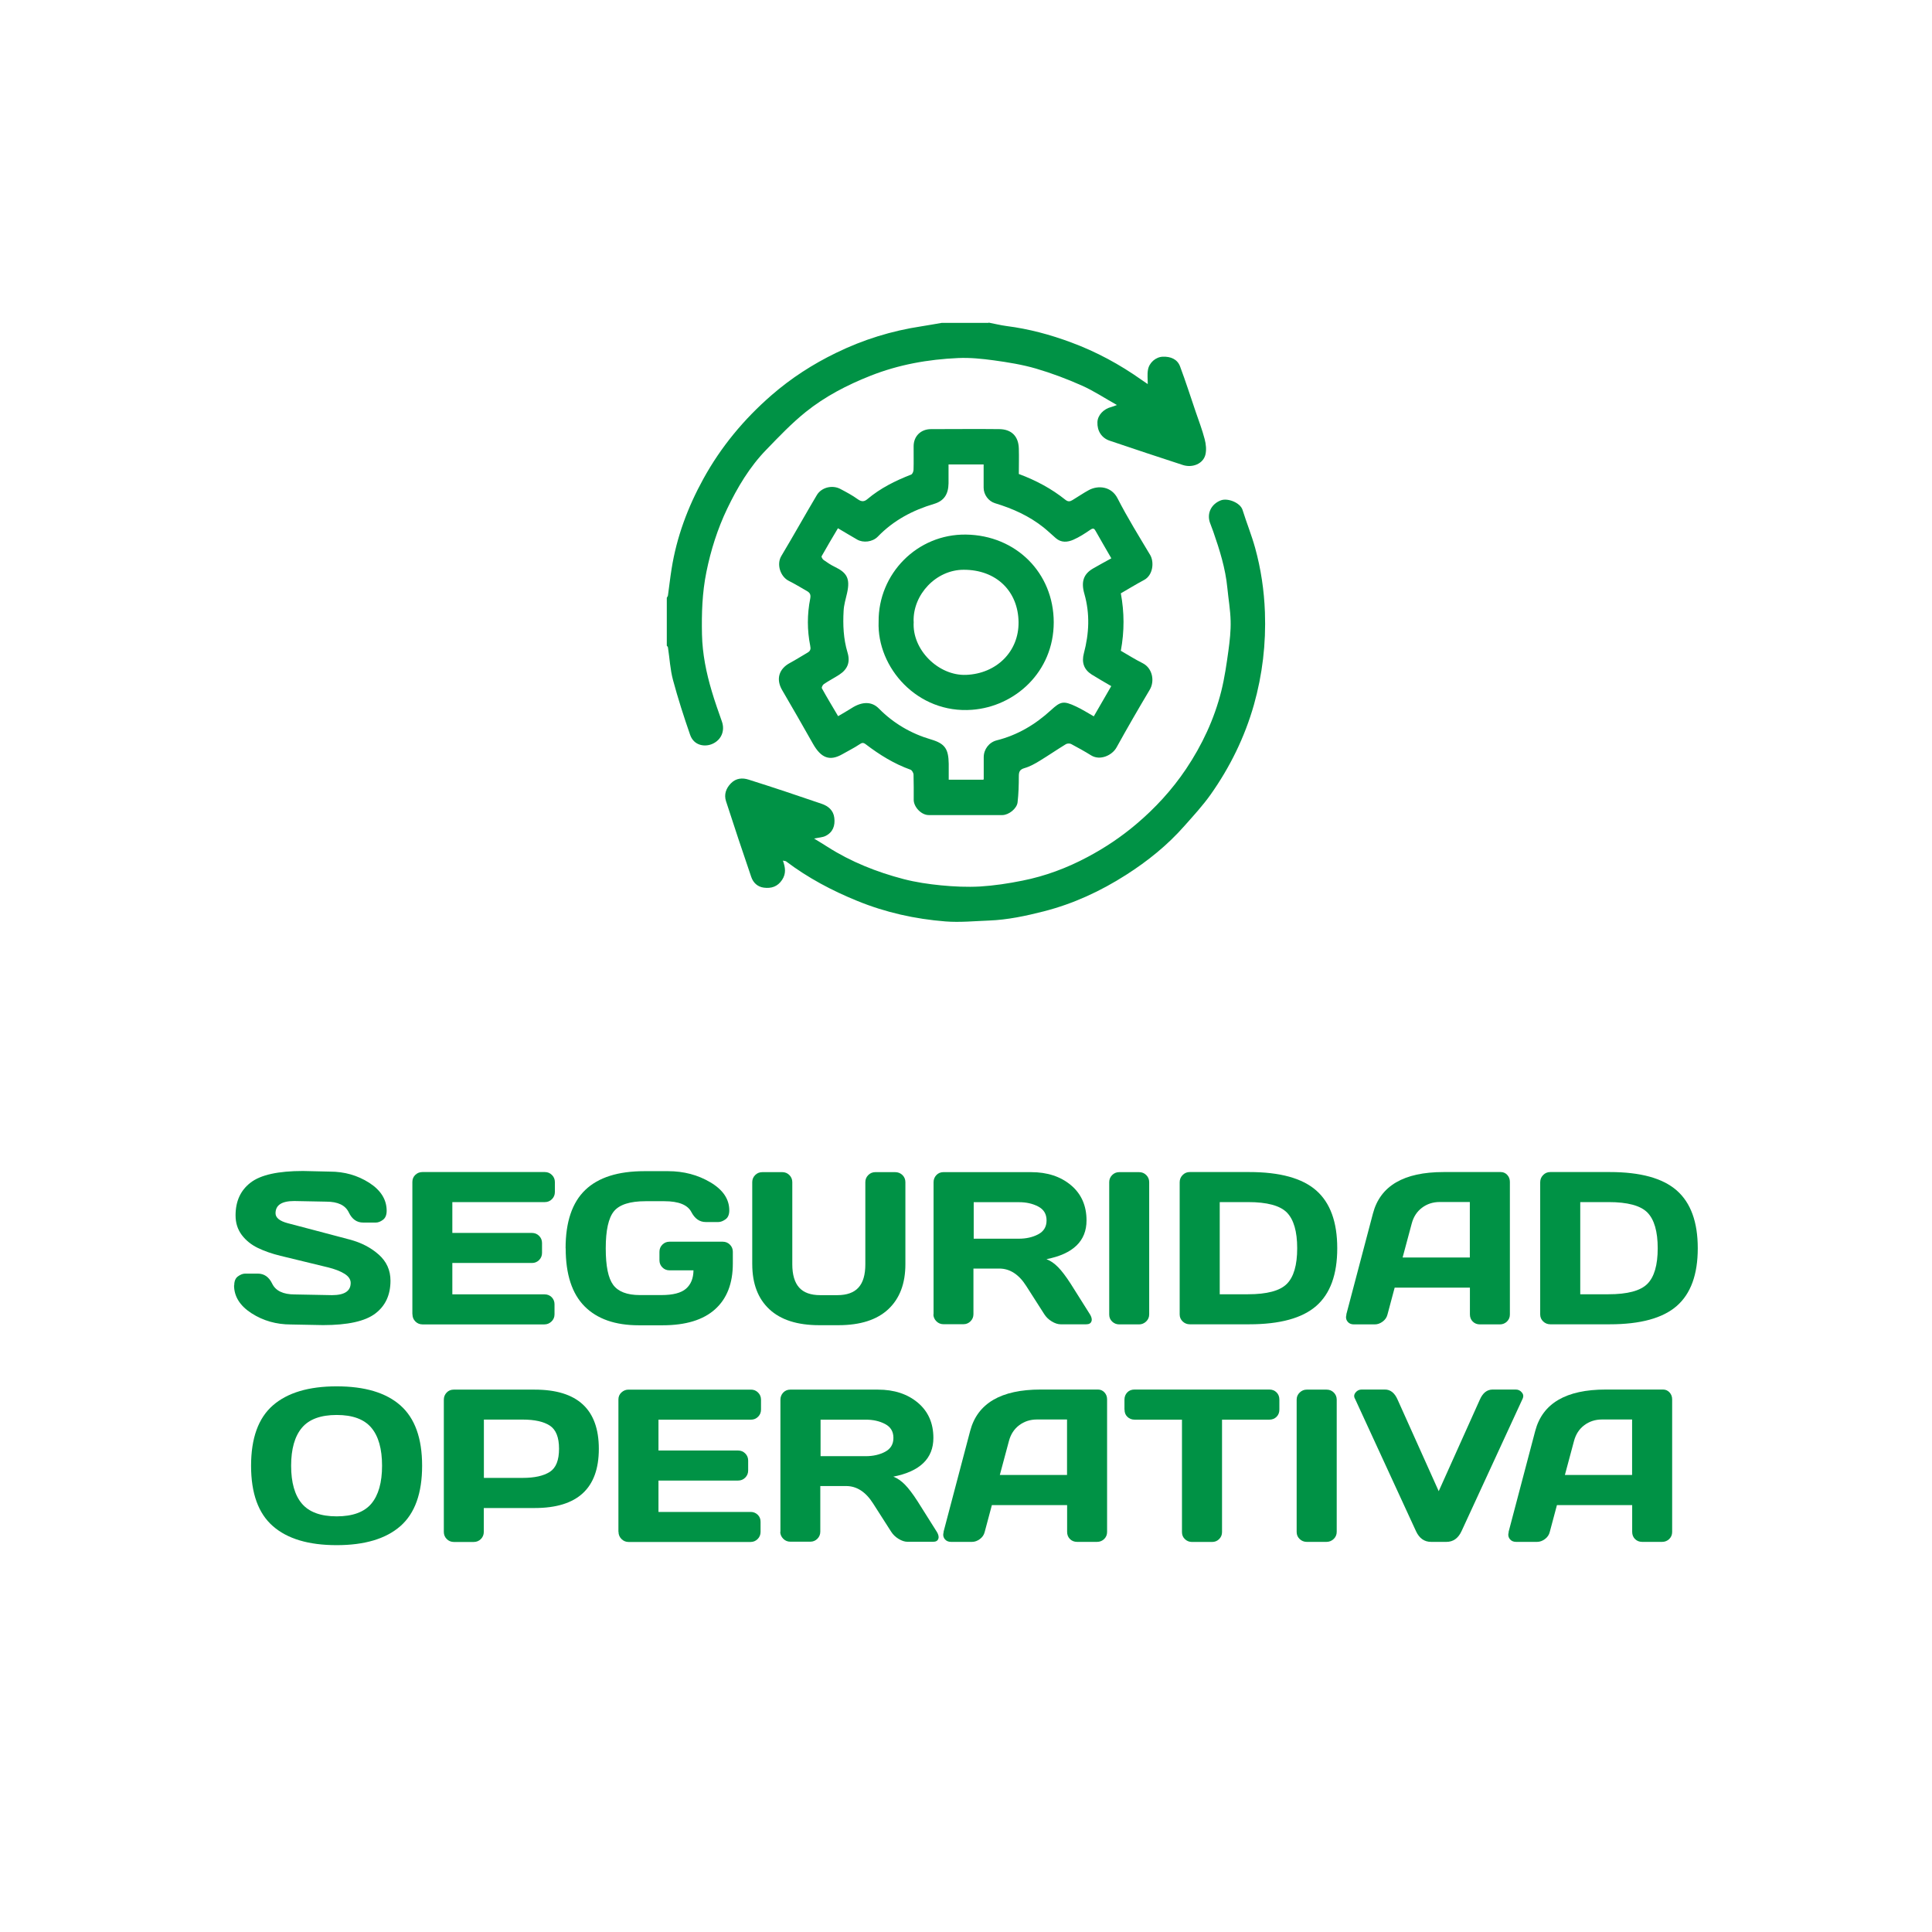
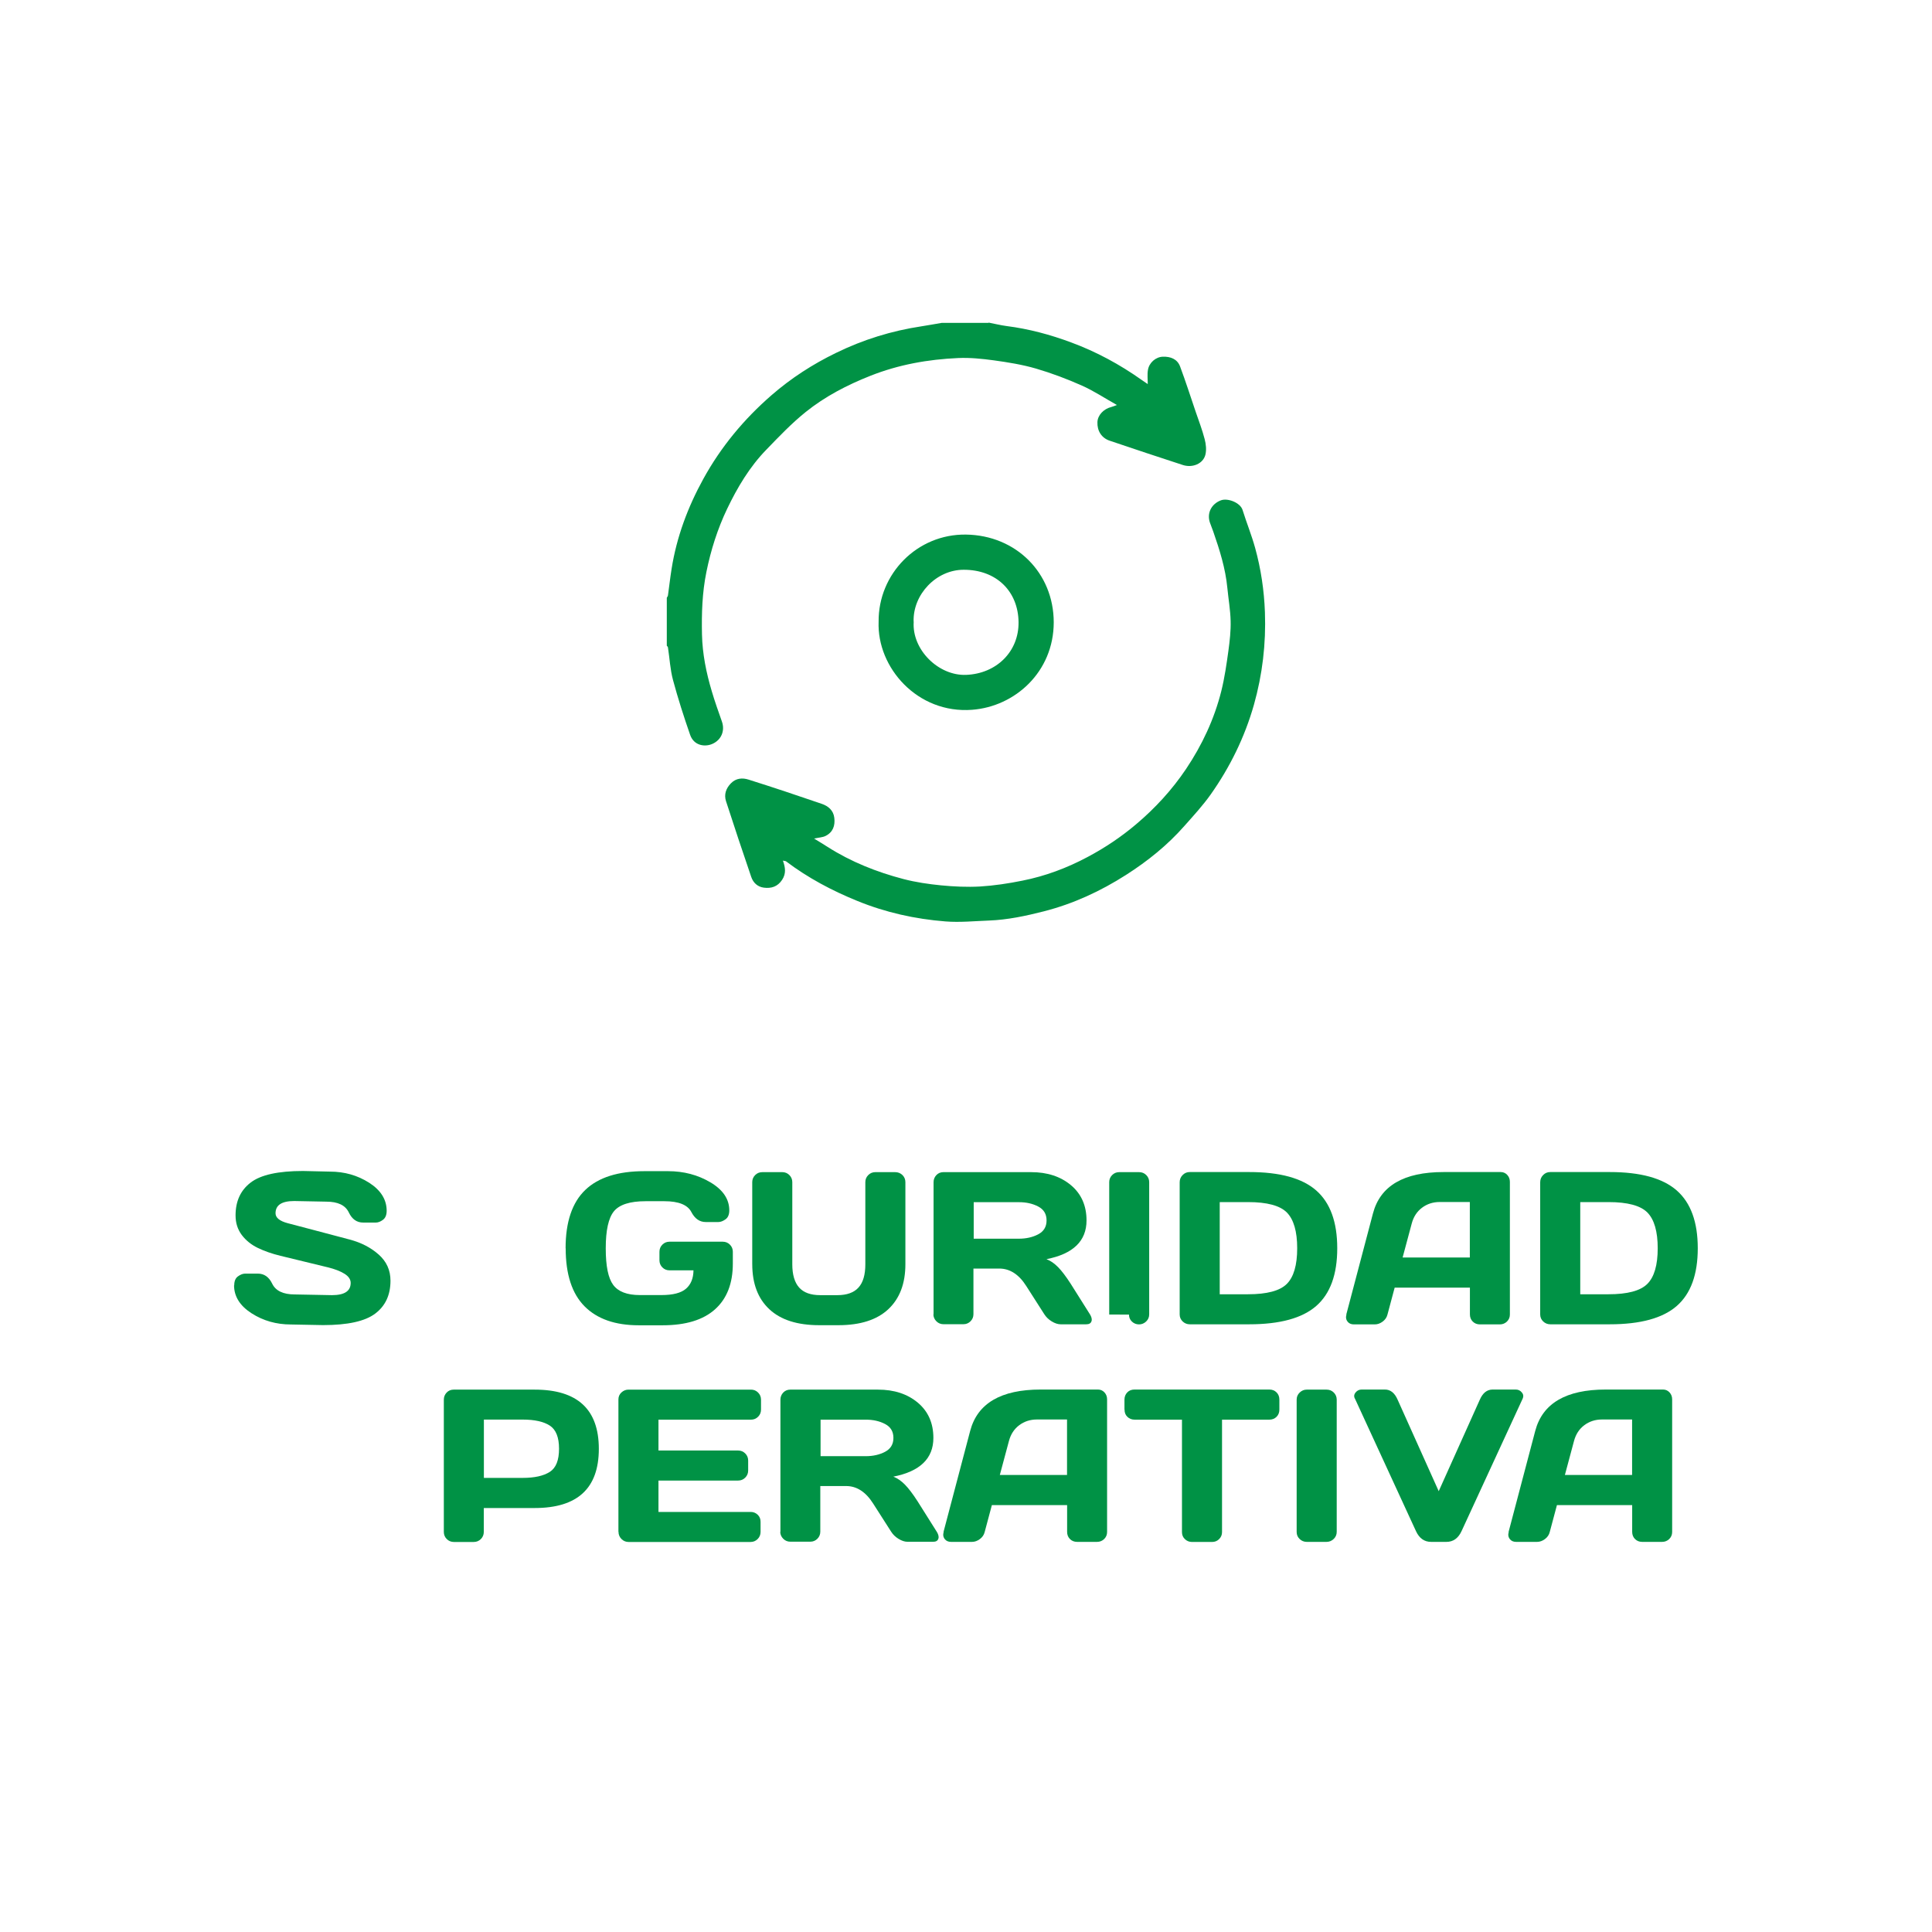
<svg xmlns="http://www.w3.org/2000/svg" id="Capa_1" data-name="Capa 1" viewBox="0 0 218 218">
  <defs>
    <style>
      .cls-1 {
        fill: none;
      }

      .cls-1, .cls-2 {
        stroke-width: 0px;
      }

      .cls-2 {
        fill: #009245;
      }
    </style>
  </defs>
  <g>
    <g>
      <path class="cls-2" d="m26.43,145.03c0-.47.14-.81.42-1.01.28-.2.55-.31.81-.31h1.43c.72,0,1.26.38,1.62,1.13.39.81,1.24,1.22,2.55,1.22l4.2.08c1.41,0,2.11-.46,2.11-1.38,0-.4-.24-.75-.71-1.04-.47-.29-1.09-.53-1.87-.72-.77-.19-1.63-.39-2.55-.62-.93-.22-1.86-.45-2.8-.68-.94-.23-1.78-.52-2.53-.88-.75-.36-1.36-.85-1.83-1.47-.47-.63-.7-1.36-.7-2.21,0-1.61.57-2.84,1.71-3.71s3.11-1.3,5.9-1.3l3.04.07c1.64,0,3.11.42,4.43,1.26,1.31.84,1.97,1.9,1.97,3.16,0,.47-.14.81-.42,1.02-.28.21-.55.31-.8.31h-1.43c-.72,0-1.26-.38-1.62-1.14-.39-.82-1.24-1.22-2.55-1.22l-3.61-.07c-1.41,0-2.11.46-2.11,1.38,0,.5.46.88,1.37,1.12.92.24,1.99.52,3.23.85,1.24.33,2.5.66,3.78,1,1.28.34,2.37.9,3.26,1.69.89.79,1.33,1.77,1.33,2.95,0,1.61-.57,2.84-1.72,3.71-1.15.87-3.11,1.3-5.89,1.3l-3.63-.07c-1.64,0-3.12-.42-4.43-1.26s-1.98-1.9-1.98-3.16Z" />
-       <path class="cls-2" d="m46.53,148.28v-14.92c0-.31.11-.58.33-.79s.49-.32.8-.32h13.82c.31,0,.58.11.8.33s.33.49.33.8v1.13c0,.31-.11.58-.33.8s-.49.33-.8.33h-10.44v3.48h8.99c.31,0,.58.11.8.33.22.22.33.49.33.8v1.13c0,.31-.11.58-.33.8-.22.22-.49.33-.8.33h-8.99v3.54h10.42c.31,0,.57.11.79.32.21.22.32.48.32.79v1.15c0,.31-.11.58-.34.8s-.49.33-.8.33h-13.76c-.31,0-.58-.11-.8-.33s-.33-.49-.33-.82Z" />
      <path class="cls-2" d="m63.82,140.85c0-2.97.74-5.16,2.22-6.58,1.48-1.42,3.71-2.12,6.67-2.12h2.67c1.77,0,3.36.42,4.78,1.26,1.42.84,2.13,1.9,2.13,3.16,0,.47-.14.81-.42,1.01-.28.2-.55.31-.81.31h-1.43c-.69,0-1.23-.38-1.62-1.13-.42-.81-1.44-1.22-3.04-1.22h-2.13c-1.75,0-2.94.38-3.56,1.13-.62.75-.93,2.15-.93,4.18s.28,3.37.84,4.13,1.56,1.15,3,1.15h2.46c1.29,0,2.21-.24,2.76-.72.55-.48.83-1.17.84-2.07h-2.71c-.31,0-.58-.11-.8-.33-.22-.22-.33-.49-.33-.81v-.95c0-.32.11-.59.33-.81s.49-.33.8-.33h6.02c.31,0,.58.11.8.33s.33.49.33.8v1.33c0,2.25-.67,3.97-2.01,5.17-1.34,1.2-3.31,1.8-5.91,1.8h-2.7c-2.65,0-4.69-.71-6.11-2.14-1.42-1.43-2.13-3.61-2.13-6.54Z" />
      <path class="cls-2" d="m84.88,142.64v-9.25c0-.31.11-.58.33-.8s.49-.33.82-.33h2.24c.31,0,.58.11.8.33s.33.49.33.8v9.27c0,1.17.26,2.05.77,2.62.52.58,1.31.86,2.39.86h1.92c1.08,0,1.88-.29,2.39-.86.52-.57.77-1.45.77-2.62v-9.27c0-.31.11-.58.33-.8s.49-.33.8-.33h2.23c.33,0,.6.11.83.33.22.22.33.49.33.8v9.25c0,2.19-.64,3.88-1.93,5.09-1.29,1.2-3.16,1.8-5.63,1.8h-2.16c-2.47,0-4.35-.6-5.63-1.8-1.29-1.2-1.93-2.9-1.93-5.09Z" />
      <path class="cls-2" d="m105.34,148.31v-14.92c0-.31.11-.58.32-.8.21-.22.48-.33.79-.33h9.89c1.83,0,3.33.49,4.5,1.47,1.17.98,1.76,2.31,1.76,3.98,0,2.32-1.51,3.78-4.52,4.37.47.18.91.49,1.32.91.41.42.88,1.04,1.41,1.86l2.18,3.46c.14.23.2.43.2.6,0,.07-.01.14-.04.2-.08.22-.28.32-.59.32h-2.88c-.31,0-.65-.11-1.01-.33-.36-.22-.63-.49-.83-.8l-2.04-3.19c-.83-1.31-1.85-1.97-3.04-1.97h-2.92v5.15c0,.31-.11.58-.33.8s-.49.33-.8.33h-2.25c-.31,0-.58-.11-.8-.33s-.34-.49-.34-.8Zm4.52-8.54h5.11c.81,0,1.54-.16,2.17-.49.63-.33.95-.85.95-1.57s-.31-1.24-.94-1.57-1.35-.49-2.17-.49h-5.11v4.12Z" />
-       <path class="cls-2" d="m125.16,148.33v-14.94c0-.31.11-.58.33-.8s.49-.33.8-.33h2.23c.33,0,.6.11.82.33s.33.49.33.8v14.92c0,.31-.11.58-.34.8-.23.22-.5.33-.81.33h-2.23c-.31,0-.58-.11-.8-.32s-.33-.47-.33-.79Z" />
+       <path class="cls-2" d="m125.16,148.33v-14.94c0-.31.11-.58.33-.8s.49-.33.8-.33h2.23c.33,0,.6.11.82.33s.33.49.33.8v14.92c0,.31-.11.58-.34.8-.23.22-.5.33-.81.33c-.31,0-.58-.11-.8-.32s-.33-.47-.33-.79Z" />
      <path class="cls-2" d="m133.11,148.33v-14.92c0-.33.11-.6.34-.83s.49-.33.8-.33h6.7c3.47,0,5.99.69,7.57,2.08s2.37,3.56,2.37,6.52-.79,5.13-2.37,6.51-4.1,2.07-7.57,2.07h-6.7c-.31,0-.58-.11-.8-.32s-.34-.47-.34-.79Zm4.52-2.29h3.19c2.14,0,3.6-.39,4.38-1.17.78-.78,1.17-2.12,1.17-4.02s-.39-3.24-1.16-4.03c-.78-.79-2.24-1.18-4.39-1.18h-3.19v10.4Z" />
      <path class="cls-2" d="m151.91,148.33l3.01-11.41c.82-3.11,3.47-4.67,7.96-4.67h6.46c.29,0,.54.11.74.33.2.22.29.48.29.78v14.97c0,.31-.11.57-.33.79-.22.21-.49.32-.8.32h-2.25c-.33,0-.6-.11-.81-.32-.21-.21-.32-.48-.32-.81v-3.02h-8.49l-.81,3.03c-.08.33-.26.59-.54.8-.28.21-.58.32-.89.32h-2.37c-.31,0-.55-.11-.71-.32-.11-.14-.17-.31-.17-.49,0-.09.02-.18.05-.29Zm6.36-6.44h7.58v-6.26h-3.4c-.76,0-1.43.22-2,.65s-.95,1.02-1.15,1.76l-1.03,3.84Z" />
      <path class="cls-2" d="m173.79,148.33v-14.92c0-.33.11-.6.34-.83s.49-.33.8-.33h6.7c3.47,0,5.99.69,7.57,2.08s2.37,3.56,2.37,6.52-.79,5.13-2.37,6.51-4.1,2.07-7.57,2.07h-6.7c-.31,0-.58-.11-.8-.32s-.34-.47-.34-.79Zm4.52-2.29h3.19c2.14,0,3.6-.39,4.38-1.17.78-.78,1.17-2.12,1.17-4.02s-.39-3.24-1.16-4.03c-.78-.79-2.24-1.18-4.39-1.18h-3.19v10.4Z" />
-       <path class="cls-2" d="m30.79,172.2c-1.64-1.43-2.46-3.7-2.46-6.81s.82-5.38,2.46-6.81c1.64-1.43,4.04-2.15,7.2-2.15s5.56.71,7.19,2.15,2.45,3.7,2.45,6.81-.82,5.38-2.45,6.81-4.03,2.15-7.19,2.15-5.56-.71-7.2-2.15Zm3.28-11.1c-.81.96-1.22,2.39-1.22,4.29s.41,3.33,1.22,4.28,2.12,1.43,3.92,1.43,3.11-.48,3.91-1.43,1.21-2.38,1.21-4.28-.4-3.33-1.21-4.29-2.11-1.44-3.91-1.44-3.11.48-3.92,1.44Z" />
      <path class="cls-2" d="m50.08,172.85v-14.92c0-.31.11-.58.32-.8s.48-.33.79-.33h9.14c4.83,0,7.24,2.23,7.24,6.68,0,4.46-2.41,6.68-7.24,6.68h-5.74v2.7c0,.31-.11.58-.33.8s-.49.33-.8.33h-2.25c-.31,0-.58-.11-.8-.33s-.33-.49-.33-.8Zm4.52-6.09h4.38c1.34,0,2.36-.23,3.06-.68s1.04-1.32,1.04-2.61-.35-2.16-1.04-2.61-1.71-.68-3.06-.68h-4.38v6.58Z" />
      <path class="cls-2" d="m69.78,172.83v-14.92c0-.31.11-.58.34-.79s.49-.32.8-.32h13.82c.31,0,.58.11.8.33s.33.49.33.8v1.13c0,.31-.11.58-.33.8s-.49.33-.8.33h-10.44v3.48h8.99c.31,0,.58.11.8.33.22.22.33.49.33.8v1.13c0,.31-.11.58-.33.8s-.49.33-.8.33h-8.99v3.54h10.41c.31,0,.57.11.79.32s.32.48.32.79v1.15c0,.31-.11.58-.33.8s-.49.33-.8.33h-13.76c-.31,0-.58-.11-.8-.33s-.34-.49-.34-.82Z" />
      <path class="cls-2" d="m88.06,172.85v-14.92c0-.31.11-.58.32-.8.21-.22.48-.33.79-.33h9.89c1.83,0,3.33.49,4.5,1.47,1.17.98,1.76,2.31,1.76,3.98,0,2.32-1.51,3.78-4.52,4.37.47.18.91.49,1.32.91.41.42.88,1.04,1.41,1.86l2.18,3.46c.14.23.2.43.2.6,0,.07-.01.14-.04.2-.08.22-.28.32-.59.32h-2.88c-.31,0-.65-.11-1.01-.33-.36-.22-.63-.49-.83-.8l-2.04-3.19c-.83-1.31-1.85-1.97-3.04-1.97h-2.92v5.15c0,.31-.11.58-.33.8s-.49.33-.8.33h-2.25c-.31,0-.58-.11-.8-.33s-.34-.49-.34-.8Zm4.52-8.54h5.11c.81,0,1.54-.16,2.17-.49.63-.33.95-.85.95-1.57s-.31-1.24-.94-1.57-1.35-.49-2.17-.49h-5.11v4.12Z" />
      <path class="cls-2" d="m106.46,172.87l3.01-11.41c.82-3.11,3.47-4.67,7.96-4.67h6.46c.29,0,.54.11.74.33.2.22.29.48.29.78v14.97c0,.31-.11.57-.33.79-.22.21-.49.32-.8.32h-2.25c-.33,0-.6-.11-.81-.32-.21-.21-.32-.48-.32-.81v-3.02h-8.49l-.81,3.03c-.08.33-.26.59-.54.8-.28.21-.58.32-.89.32h-2.37c-.31,0-.55-.11-.71-.32-.11-.14-.17-.31-.17-.49,0-.09.02-.18.05-.29Zm6.36-6.44h7.58v-6.26h-3.4c-.76,0-1.43.22-2,.65s-.95,1.02-1.15,1.76l-1.03,3.84Z" />
      <path class="cls-2" d="m126.88,159.06v-1.13c0-.33.11-.6.32-.82s.49-.32.82-.32h15.21c.33,0,.6.11.81.32.22.22.32.49.32.82v1.13c0,.33-.11.6-.32.81-.21.21-.49.32-.81.32h-5.34v12.69c0,.31-.11.57-.33.79s-.49.32-.8.32h-2.26c-.31,0-.58-.11-.8-.32s-.33-.47-.33-.79v-12.69h-5.34c-.33,0-.6-.11-.82-.32-.22-.21-.32-.48-.32-.81Z" />
      <path class="cls-2" d="m146.31,172.87v-14.94c0-.31.11-.58.34-.8s.49-.33.8-.33h2.23c.33,0,.6.11.82.33s.33.49.33.8v14.92c0,.31-.11.58-.34.8s-.5.33-.81.33h-2.23c-.31,0-.58-.11-.8-.32s-.34-.47-.34-.79Z" />
      <path class="cls-2" d="m152.87,157.8c-.05-.1-.07-.19-.07-.28,0-.14.06-.28.17-.41.18-.22.41-.32.68-.32h2.62c.62,0,1.1.38,1.43,1.14l4.64,10.33,4.64-10.33c.33-.75.8-1.13,1.43-1.14h2.62c.28,0,.51.11.68.32.11.13.17.26.17.41,0,.09-.02.18-.06.28l-6.9,14.96c-.38.82-.95,1.22-1.71,1.22h-1.73c-.77,0-1.34-.41-1.71-1.22l-6.89-14.96Z" />
      <path class="cls-2" d="m170.22,172.87l3.01-11.41c.82-3.11,3.47-4.67,7.96-4.67h6.46c.29,0,.54.11.74.33.2.22.29.48.29.78v14.97c0,.31-.11.57-.33.79-.22.21-.49.32-.8.32h-2.25c-.33,0-.6-.11-.81-.32-.21-.21-.32-.48-.32-.81v-3.02h-8.49l-.81,3.03c-.08.33-.26.59-.54.8-.28.21-.58.32-.89.32h-2.37c-.31,0-.55-.11-.71-.32-.11-.14-.17-.31-.17-.49,0-.09.02-.18.05-.29Zm6.36-6.44h7.58v-6.26h-3.4c-.76,0-1.43.22-2,.65s-.95,1.02-1.15,1.76l-1.03,3.84Z" />
    </g>
    <g>
      <path class="cls-2" d="m111.55,36.4c.68.13,1.35.3,2.03.39,2.51.32,4.93.97,7.29,1.85,2.84,1.05,5.48,2.48,7.95,4.23.25.18.51.34.69.47,0-.54-.07-1.08.02-1.6.13-.81.88-1.47,1.69-1.49.85-.03,1.63.26,1.94,1.11.63,1.69,1.18,3.4,1.76,5.11.35,1.02.74,2.04,1.01,3.08.15.57.22,1.22.08,1.77-.26,1.01-1.45,1.5-2.54,1.15-2.76-.9-5.51-1.81-8.25-2.74-.93-.31-1.43-1.12-1.39-2.1.03-.78.69-1.49,1.58-1.71.16-.04.32-.11.62-.22-1.36-.76-2.6-1.59-3.95-2.19-1.68-.75-3.41-1.4-5.18-1.92-1.55-.45-3.16-.71-4.76-.93-1.33-.18-2.69-.32-4.03-.26-3.39.15-6.71.74-9.89,2-2.63,1.04-5.12,2.33-7.31,4.09-1.59,1.28-3.01,2.77-4.43,4.24-1.89,1.94-3.27,4.26-4.43,6.68-1.08,2.26-1.84,4.65-2.34,7.12-.48,2.35-.55,4.7-.5,7.07.05,2.18.48,4.3,1.1,6.38.34,1.16.75,2.3,1.15,3.44.36,1.03-.06,2.06-1.06,2.51-.84.38-2.1.23-2.53-1.02-.71-2.04-1.37-4.1-1.93-6.18-.32-1.19-.38-2.45-.57-3.68-.01-.07-.08-.13-.13-.19,0-1.8,0-3.61,0-5.41.04-.09.12-.17.13-.26.14-1,.25-2,.41-3,.57-3.6,1.83-6.97,3.58-10.15,1.99-3.62,4.59-6.75,7.71-9.46,2.21-1.92,4.63-3.48,7.26-4.76,3.07-1.5,6.27-2.49,9.64-3,.77-.12,1.53-.26,2.3-.39,1.76,0,3.52,0,5.28,0Z" />
-       <path class="cls-2" d="m114.98,53.49c1.91.71,3.67,1.65,5.23,2.9.33.26.54.19.8.04.62-.37,1.22-.79,1.85-1.13,1.04-.56,2.54-.44,3.24.93,1.12,2.19,2.42,4.28,3.68,6.39.46.77.35,2.28-.7,2.83-.9.48-1.76,1.01-2.61,1.5.4,2.16.41,4.27,0,6.48.78.45,1.6.97,2.46,1.4,1.13.57,1.38,2.04.8,3-1.28,2.15-2.53,4.31-3.74,6.5-.5.91-1.86,1.52-2.86.91-.74-.46-1.5-.88-2.27-1.29-.16-.08-.44-.07-.59.02-1,.61-1.96,1.27-2.96,1.88-.54.33-1.11.65-1.71.82-.55.16-.64.43-.64.93,0,.98-.03,1.96-.14,2.93-.08.71-.99,1.43-1.71,1.44-2.77,0-5.54.01-8.31,0-.87,0-1.7-.94-1.7-1.71,0-.95.01-1.89-.02-2.84,0-.2-.17-.51-.34-.57-1.85-.66-3.49-1.68-5.04-2.86-.29-.22-.43-.2-.72,0-.61.41-1.29.74-1.93,1.11-1.42.81-2.4.45-3.32-1.18-1.14-2.03-2.31-4.05-3.48-6.06-.71-1.22-.37-2.39.89-3.06.67-.36,1.32-.78,1.98-1.16.33-.19.38-.41.3-.78-.35-1.76-.35-3.54,0-5.31.09-.47-.04-.67-.37-.86-.68-.39-1.35-.8-2.05-1.15-.95-.48-1.41-1.87-.83-2.82,1.36-2.27,2.65-4.59,4-6.86.52-.87,1.74-1.17,2.65-.69.68.36,1.36.72,1.98,1.17.41.29.72.28,1.07-.02,1.47-1.24,3.16-2.08,4.94-2.77.15-.06.27-.36.27-.56.03-.88,0-1.76.01-2.64,0-1.13.81-1.93,1.96-1.93,2.57,0,5.15-.03,7.72,0,1.37.02,2.15.81,2.19,2.18.03.97,0,1.93,0,2.89Zm-20.42,6.1c-.63,1.07-1.26,2.11-1.85,3.17-.05.08.11.35.23.43.4.28.81.56,1.25.77,1.37.66,1.76,1.31,1.39,2.96-.15.67-.36,1.33-.39,2.01-.09,1.58-.02,3.16.44,4.69.33,1.09.02,1.89-.93,2.51-.57.37-1.18.68-1.74,1.06-.13.09-.28.38-.22.48.58,1.05,1.2,2.07,1.83,3.14.54-.32,1.03-.59,1.51-.9,1.19-.77,2.29-.78,3.09.04,1.66,1.68,3.64,2.83,5.89,3.49,1.6.47,1.96,1.1,1.99,2.74,0,.61,0,1.21,0,1.8h3.92c.02-.06.03-.08.03-.1,0-.81,0-1.63,0-2.44,0-.89.6-1.68,1.46-1.9,2.35-.59,4.35-1.78,6.13-3.41,1.08-.99,1.4-1.08,2.81-.42.69.32,1.33.73,2.02,1.12.68-1.18,1.33-2.3,1.97-3.41-.75-.44-1.49-.86-2.21-1.31-.88-.56-1.15-1.37-.88-2.39.59-2.23.7-4.45.06-6.7-.41-1.41-.07-2.27.99-2.88.67-.39,1.36-.76,2.05-1.14-.6-1.04-1.19-2.05-1.77-3.08-.15-.27-.26-.37-.59-.15-.61.42-1.24.83-1.92,1.13-.66.29-1.37.36-1.99-.18-.46-.4-.9-.82-1.37-1.2-1.63-1.3-3.5-2.14-5.49-2.74-.75-.23-1.28-.98-1.28-1.75,0-.87,0-1.74,0-2.62h-3.96c0,.73,0,1.43,0,2.13-.02,1.22-.5,1.97-1.61,2.31-2.43.72-4.59,1.86-6.37,3.7-.6.62-1.65.72-2.32.34-.72-.41-1.42-.84-2.19-1.29Z" />
      <path class="cls-2" d="m88.34,97.11c.28.77.38,1.46-.09,2.17-.51.77-1.22.99-2.06.88-.71-.09-1.21-.56-1.43-1.23-.97-2.84-1.92-5.68-2.84-8.53-.24-.75-.01-1.44.56-2.02.58-.59,1.31-.63,1.99-.41,2.76.87,5.51,1.79,8.25,2.73.73.25,1.32.73,1.42,1.58.11.89-.16,1.64-1,2.05-.33.16-.73.17-1.28.29.58.36,1.06.64,1.52.94,2.65,1.69,5.55,2.84,8.57,3.63,1.38.36,2.82.57,4.24.71,1.45.14,2.93.21,4.39.13,1.6-.1,3.2-.34,4.78-.66,2.58-.51,5.04-1.43,7.36-2.67,1.94-1.03,3.77-2.25,5.46-3.68,2.17-1.83,4.07-3.9,5.65-6.25,1.81-2.7,3.19-5.64,3.98-8.8.37-1.49.59-3.02.8-4.54.15-1.11.28-2.24.25-3.36-.03-1.25-.25-2.49-.37-3.73-.21-2.2-.87-4.29-1.59-6.36-.12-.34-.26-.68-.38-1.02-.36-1.07.18-2.1,1.23-2.5.78-.3,2.21.26,2.46,1.09.45,1.44,1.02,2.84,1.42,4.29.65,2.36,1.01,4.77,1.1,7.24.13,3.56-.28,7.03-1.24,10.44-1.04,3.66-2.7,7.04-4.89,10.14-.89,1.25-1.94,2.39-2.96,3.54-1.91,2.17-4.15,3.97-6.58,5.52-2.88,1.84-5.95,3.26-9.27,4.11-2.04.52-4.09.96-6.19,1.04-1.64.06-3.29.23-4.92.1-3.42-.27-6.76-1.01-9.96-2.32-2.85-1.16-5.55-2.59-8.01-4.45-.08-.06-.2-.05-.36-.09Z" />
      <path class="cls-2" d="m99.14,70.16c-.05-5.43,4.37-9.92,9.86-9.84,5.64.08,9.89,4.32,9.9,9.89,0,5.62-4.39,9.52-9.21,9.88-6.17.47-10.75-4.77-10.55-9.94Zm3.96-.01c-.22,3.15,2.79,6.12,5.91,6,3.41-.13,5.96-2.61,5.92-5.95-.04-3.47-2.49-5.92-6.2-5.91-3.1,0-5.74,2.8-5.64,5.86Z" />
    </g>
  </g>
  <rect class="cls-1" width="218" height="218" />
</svg>